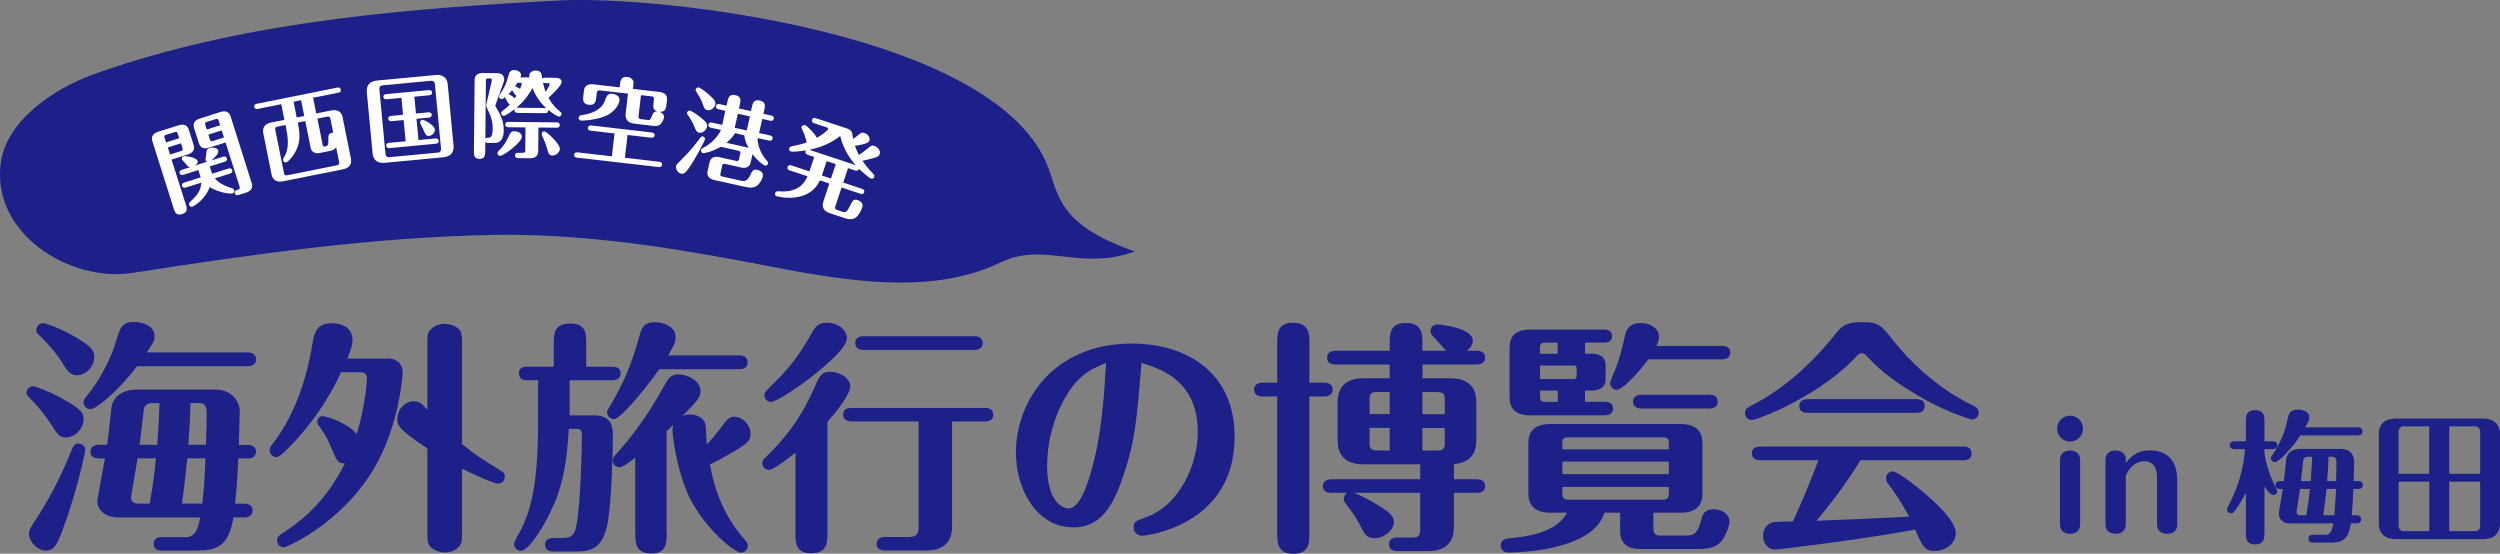
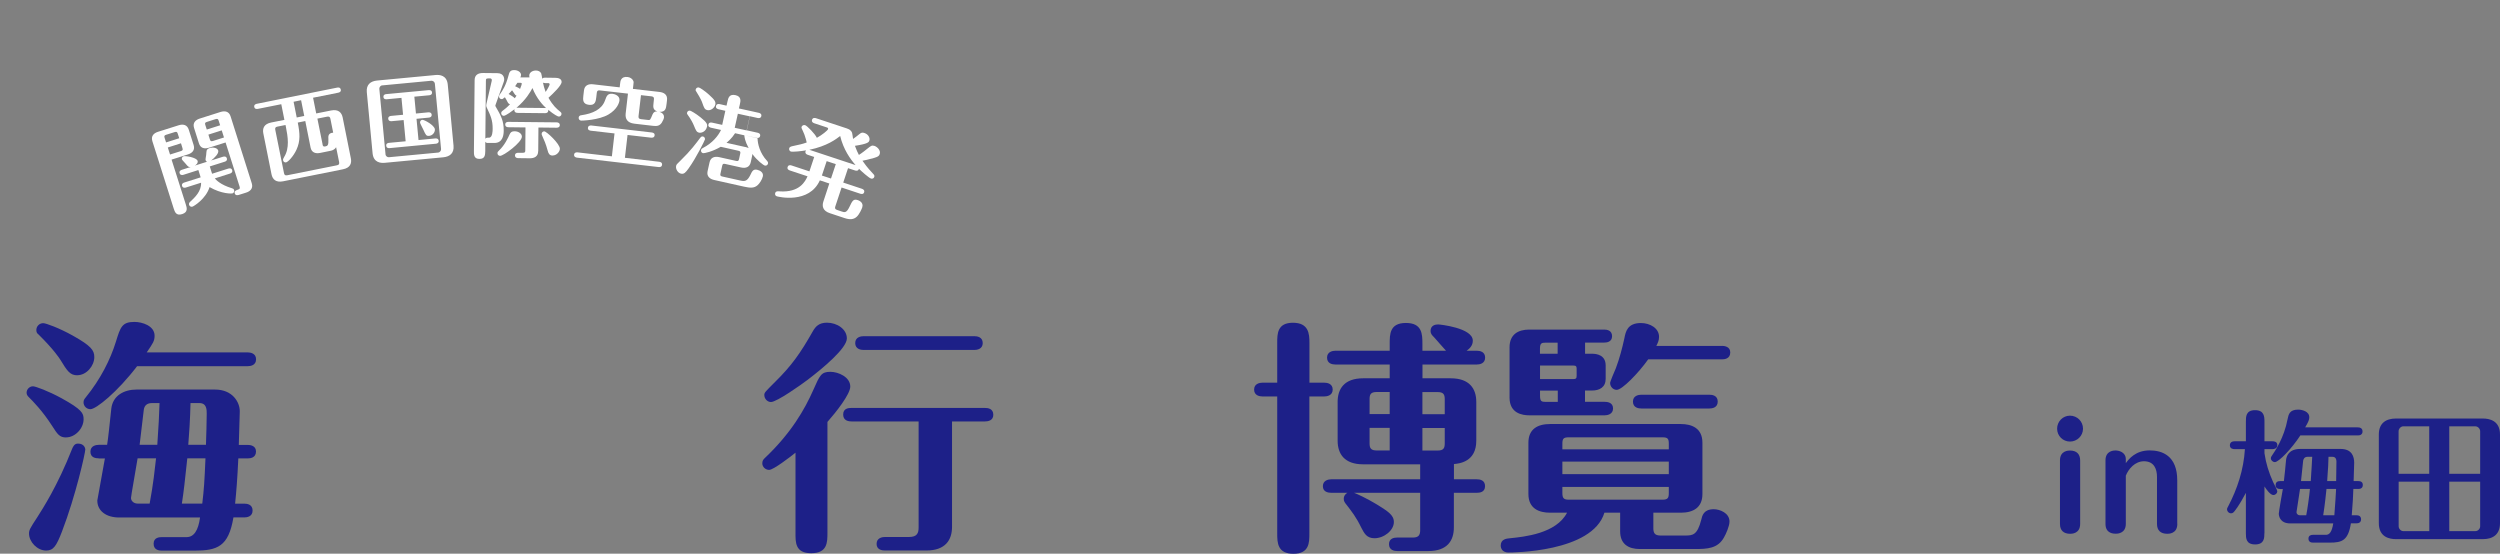
<svg xmlns="http://www.w3.org/2000/svg" id="_レイヤー_2" data-name="レイヤー 2" viewBox="0 0 359.18 79.55">
  <rect x="0" y="0" width="359.18" height="79.55" fill="#808080" stroke="none" />
  <defs>
    <style>
      .cls-1 {
        fill: #fff;
      }

      .cls-2 {
        fill: #1d2088;
      }
    </style>
  </defs>
  <g id="_レイヤー_1-2" data-name="レイヤー 1">
    <g>
-       <path class="cls-2" d="m163.05,36.13c-10.65-3.7-10.9-7.75-12.36-11.81C143.63,4.6,94.53-.66,80.52.06,59.01,1.18,36.53,2.95,15.97,9.8c-.99.33-1.98.68-2.96,1.04C7.69,12.85.85,17.33.09,23.55c-1.23,10.11,10.01,17.04,18.94,15.66,16.99-2.64,34.54-5.16,51.95-5.46,11.67-.2,23.38,1.49,34.85,3.61,11.91,2.2,26.5,5.85,37.92.35,6.32-3.05,11.34,1.29,19.3-1.58Z" />
      <g>
        <path class="cls-2" d="m9.5,62.85c-.95,0-1.24-.46-2.01-1.66-1.38-2.15-2.72-3.5-3.35-4.13-.18-.18-.32-.35-.32-.64,0-.49.42-.92.92-.92.35,0,2.19.67,4.13,1.73,2.93,1.62,3.14,2.15,3.14,3,0,1.31-1.2,2.61-2.51,2.61Zm2.75,1.77c0,.42-1.34,6.53-3.35,11.76-.78,2.01-1.2,2.72-2.26,2.72-1.31,0-2.47-1.27-2.47-2.44,0-.49.11-.71,1.2-2.37.74-1.17,2.9-4.48,4.98-9.78.14-.32.32-.78.85-.78.95,0,1.06.74,1.06.88Zm-1.13-10.7c-1.06,0-1.45-.6-2.44-2.22-.11-.18-.92-1.45-3.14-3.64-.18-.14-.32-.28-.32-.64,0-.53.42-.99.99-.99.39,0,2.33.71,4.27,1.8,2.58,1.45,3.07,2.08,3.07,3.07,0,1.27-1.13,2.61-2.44,2.61Zm8.58-1.31c-2.86,3.74-5.9,6.18-6.71,6.18-.56,0-.99-.46-.99-.99,0-.32.14-.49.32-.71,2.12-2.61,3.53-5.4,4.34-8.02.64-2.08.88-2.82,2.65-2.82,1.13,0,2.9.56,2.9,1.98,0,.74-.21,1.06-1.13,2.4h14.51c.35,0,1.2.11,1.2.99s-.81.99-1.2.99h-15.89Zm-5.51,13.24c-.39,0-1.2-.07-1.2-.95s.85-.99,1.2-.99h1.2c.11-.57.42-3.46.6-5.19.21-1.91,1.87-2.75,3.6-2.75h11.33c2.47,0,3.53,1.8,3.53,3.11,0,.39-.14,4.45-.14,4.84h1.27c.39,0,1.2.11,1.2.95,0,.92-.85.99-1.2.99h-1.34c-.14,3.04-.28,4.7-.46,6.5h1.31c.42,0,1.2.11,1.2.99s-.81.99-1.2.99h-1.55c-.71,4.2-2.29,4.77-5.65,4.77h-4.62c-.39,0-1.2-.07-1.2-.99s.85-.95,1.2-.95h3.53c1.06,0,1.69-.95,1.94-2.82h-11.62c-1.87,0-3.14-.95-3.14-2.44,0-.14.99-5.33,1.09-6.04h-.88Zm5.58,0c-.21,1.34-.95,5.44-.95,5.69,0,.42.39.81.95.81h1.73c.53-2.82.74-4.94.92-6.5h-2.65Zm2.83-1.94c.21-3.35.25-3.74.32-6h-1.09c-.74,0-1.09.39-1.17.95-.07.71-.49,4.24-.6,5.05h2.54Zm4.31,1.94c-.35,3.25-.49,4.63-.78,6.5h2.93c.25-2.08.32-3.21.46-6.5h-2.61Zm2.68-1.94c.04-1.24.11-3.32.11-4.48,0-.57,0-1.52-1.06-1.52h-1.27c-.04,2.15-.21,4.77-.32,6h2.54Z" />
-         <path class="cls-2" d="m49.01,53.46c-1.13,2.44-2.97,5.9-6.53,9.82-.67.71-2.19,2.4-2.75,2.4-.6,0-.99-.5-.99-.95,0-.42.21-.71.46-.99,3.67-4.77,5.12-10.77,5.68-14.3.25-1.48.49-3,2.79-3,.28,0,2.97,0,2.97,2.4,0,.85-.32,1.66-.74,2.68h5.97c.53,0,1.98.25,1.98,2.05,0,.11-.32,5.76-2.9,11.41-4.38,9.57-13.7,13.66-14.19,13.66-.46,0-.95-.39-.95-.99,0-.57.42-.81.74-1.02,4.06-2.58,6.81-5.72,9-10.06-.99.04-1.13-.25-2.08-2.54-.46-1.13-.71-1.48-1.7-2.93-.14-.21-.18-.32-.18-.53,0-.46.35-.78.74-.78.71,0,3.85,1.13,4.91,2.58,1.2-3.78,1.48-7.56,1.48-7.94,0-.46-.11-.95-.95-.95h-2.75Zm17.37,22.77c0,1.48,0,1.7-.35,2.19-.39.57-1.24.95-2.12.95-.6,0-1.27-.18-1.84-.6-.67-.5-.67-1.02-.67-2.54v-11.79c-4.13-2.75-4.31-3.32-4.31-4.24,0-1.31.99-2.54,2.37-2.54.88,0,1.31.46,1.94,1.24v-9.22c0-1.48,0-1.73.35-2.19.39-.56,1.24-.95,2.12-.95.57,0,1.27.14,1.84.56.67.5.67,1.06.67,2.58v14.12c2.26,1.8,2.58,1.98,5.51,3.78.21.11.64.35.64.92,0,.6-.46.99-.99.99-.49,0-2.61-.92-5.16-2.15v8.9Z" />
-         <path class="cls-2" d="m81.84,54.63v5.05h3.53c2.68,0,2.68,1.87,2.68,3.07,0,2.58-.21,9.32-.71,12.18-.64,3.64-2.08,4.31-4.66,4.31h-3.18c-.39,0-1.2-.11-1.2-.99,0-.67.53-.95,1.17-.95h1.2c1.38,0,1.84-.32,2.15-1.84.57-2.75.78-10.77.78-13.03,0-.49-.18-.81-.6-.81h-1.27c-.42,6.85-1.45,9.71-3.25,13.13-.67,1.27-2.58,4.38-3.64,4.38-.53,0-.99-.42-.99-.99,0-.35.95-1.91,1.13-2.29,1.38-2.9,2.33-6.67,2.33-15.32v-5.9h-1.59c-.39,0-1.17-.11-1.17-.99s.74-.95,1.2-.95h3.81v-3.32c0-1.34,0-2.89,2.37-2.89s2.29,1.62,2.29,2.93v3.28h3.74c.39,0,1.2.07,1.2.95s-.78.99-1.2.99h-6.14Zm12.89-1.59c-2.51,3.5-5.68,7.17-6.5,7.17-.6,0-1.02-.46-1.02-.99,0-.18.07-.28.18-.46,2.33-3.85,3.39-6.6,4.48-10.49.32-1.13.57-1.98,2.26-1.98,1.31,0,2.93.71,2.93,2.12,0,.81-.25,1.24-1.06,2.65h10.24c.39,0,1.17.11,1.17.99s-.74.99-1.17.99h-11.51Zm1.06,23.41c0,1.52,0,3.07-2.19,3.07-2.33,0-2.33-1.52-2.33-3.07v-10.7c-.56.46-1.8,1.38-2.26,1.38-.53,0-.99-.42-.99-.99,0-.32.25-.64.42-.81,2.01-2.22,4.45-5.3,6.81-9.6.81-1.45,1.09-1.94,2.26-1.94,1.34,0,3.14.99,3.14,2.37,0,.92-.49,1.48-2.61,3.6.46-.18.92-.21,1.13-.21,1.17,0,2.05.67,2.19,1.45.07.39.14,2.51.21,2.86.6-.67,1.34-1.52,1.98-2.37.92-1.27,1.2-1.62,1.98-1.62,1.17,0,2.3,1.17,2.3,2.47,0,.88-.35,1.31-2.19,2.4-1.27.78-3,1.7-3.64,2.01.67,3.6,1.94,7.38,5.08,10.88.18.18.35.39.35.78,0,.49-.39.99-.99.99-.88,0-5.23-3.46-7.45-8.08-1.7-3.6-2.37-8.54-2.37-9.5,0-.35.07-.56.14-.81-.25.25-.42.42-.99.95v14.51Z" />
        <path class="cls-2" d="m114.29,65.04c-.74.6-3.18,2.47-3.78,2.47-.53,0-.99-.42-.99-.95,0-.39.18-.57.35-.74,3.81-3.6,5.76-7.03,6.99-9.82.92-2.08,1.13-2.58,2.44-2.58,1.13,0,2.86.74,2.86,2.12,0,1.09-2.01,3.64-3.28,5.08v15.89c0,1.41,0,2.97-2.33,2.97s-2.26-1.59-2.26-2.97v-11.48Zm7.38-16.42c0,1.41-3.43,4.27-5.61,5.93-.88.67-4.45,3.21-5.3,3.21-.46,0-.95-.42-.95-1.02,0-.35.18-.49,1.55-1.87,2.37-2.33,3.64-4.13,5.44-7.31.39-.67.88-1.2,2.01-1.2,1.48,0,2.86.95,2.86,2.26Zm15.11,11.93v15.15c0,1.91-.99,3.39-3.67,3.39h-5.97c-.35,0-1.2-.07-1.2-.95s.85-.99,1.2-.99h3.46c1.17,0,1.38-.56,1.38-1.38v-15.22h-9.64c-.35,0-1.2-.07-1.2-.99s.81-.95,1.2-.95h19.17c.39,0,1.2.07,1.2.99,0,.85-.81.95-1.2.95h-4.73Zm-12.71-10.27c-.35,0-1.2-.11-1.2-.99s.85-.99,1.2-.99h15.92c.39,0,1.2.11,1.2.99s-.85.99-1.2.99h-15.92Z" />
-         <path class="cls-2" d="m161.39,68.36c-1.55,4.62-3.39,7.41-7.2,7.41-5.16,0-8.23-5.33-8.23-10.77,0-7.34,5.37-15.64,16.63-15.64,7.7,0,14.79,3.99,14.79,13.38,0,12.71-12.57,14.23-13.31,14.23-.64,0-1.2-.5-1.2-1.2,0-.85.35-.95,1.84-1.48,4.87-1.77,7.38-7.73,7.38-12.18,0-7.13-4.87-9.04-8.09-9.96-.71,8.51-.95,11.33-2.61,16.21Zm-7.91-11.97c-2.26,3.5-3.04,7.56-3.04,10.52,0,5.26,2.26,6.14,3.11,6.14,1.55,0,2.65-3.42,3.04-4.73,1.73-5.58,2.05-11.83,2.33-16.17-1.77.71-3.64,1.45-5.44,4.24Z" />
        <path class="cls-2" d="m190.27,54.98c.42,0,1.2.14,1.2.99s-.81.99-1.2.99h-2.15v19.7c0,1.27,0,2.9-2.29,2.9s-2.33-1.59-2.33-2.9v-19.7h-2.12c-.42,0-1.2-.14-1.2-.99s.81-.99,1.2-.99h2.12v-5.75c0-1.24,0-2.86,2.26-2.86s2.37,1.59,2.37,2.86v5.75h2.15Zm21.89,13.88c.46,0,1.2.11,1.2.99s-.78.95-1.2.95h-3.28v4.98c0,1.87-.92,3.39-3.67,3.39h-4.45c-.42,0-1.2-.11-1.2-.99s.81-.95,1.2-.95h2.26c.81,0,1.02-.39,1.02-1.06v-5.37h-9.5c.46.18,1.8.78,3.25,1.66,1.59.99,2.47,1.52,2.47,2.54,0,1.2-1.41,2.33-2.79,2.33-1.13,0-1.48-.74-1.87-1.48-.81-1.66-1.38-2.33-2.22-3.43-.14-.18-.32-.39-.32-.74,0-.53.35-.78.53-.88h-2.33c-.42,0-1.2-.11-1.2-.95s.81-.99,1.2-.99h12.78v-2.15h-8.19c-2.68,0-3.67-1.48-3.67-3.39v-5.58c0-1.84.92-3.39,3.67-3.39h3.81v-1.98h-7.8c-.46,0-1.2-.14-1.2-.99s.81-.99,1.2-.99h7.8v-.99c0-1.38,0-3,2.33-3s2.37,1.59,2.37,3v.99h3.39c-.28-.28-1.45-1.66-1.69-1.91-.32-.32-.53-.53-.53-.92,0-.81.67-.95,1.09-.95.21,0,4.98.49,4.98,2.33,0,.67-.39,1.09-.88,1.45h1.45c.46,0,1.2.14,1.2.99s-.78.99-1.2.99h-7.8v1.98h4.06c2.68,0,3.67,1.48,3.67,3.39v5.58c0,3.04-2.44,3.28-3.21,3.35v2.19h3.28Zm-12.5-9.36v-3.18h-1.87c-.85,0-1.02.35-1.02,1.02v2.15h2.89Zm-2.89,1.98v2.22c0,.67.18,1.02,1.02,1.02h1.87v-3.25h-2.89Zm10.8-1.98v-2.15c0-.67-.18-1.02-1.02-1.02h-2.19v3.18h3.21Zm-3.21,1.98v3.25h2.19c.85,0,1.02-.35,1.02-1.02v-2.22h-3.21Z" />
        <path class="cls-2" d="m237.54,73.66v2.22c0,.67.18,1.06,1.02,1.06h3.53c1.09,0,1.77-.04,2.33-2.26.14-.6.35-1.52,1.8-1.52.85,0,2.26.53,2.26,1.77,0,.67-.53,1.84-.78,2.26-.88,1.62-2.4,1.69-4.2,1.69h-7.91c-1.62,0-2.82-.71-2.82-2.54v-2.68h-2.26c-1.73,5.72-13.38,5.72-13.77,5.72-1.13,0-1.13-.92-1.13-.99,0-.92.81-1.02,1.34-1.06,2.05-.21,6.64-.67,8.19-3.67h-2.44c-1.55,0-3.11-.57-3.11-2.68v-7.38c0-1.94,1.31-2.68,3.11-2.68h18.78c1.59,0,3.11.6,3.11,2.68v7.38c0,1.94-1.31,2.68-3.11,2.68h-3.95Zm-9.82-22.84h.99c.74,0,1.98.21,1.98,1.69v1.91c0,1.2-.85,1.69-1.98,1.69h-.99v1.62h2.83c.35,0,1.2.07,1.2.95s-.88.99-1.2.99h-10.84c-.99,0-2.83-.28-2.83-2.54v-7.24c0-1.84,1.24-2.54,2.83-2.54h10.77c.39,0,1.13.11,1.13.95s-.78.92-1.13.92h-2.75v1.59Zm-3.92-1.59h-1.7c-.63,0-.85.07-.85.88v.71h2.54v-1.59Zm-2.54,5.23h4.8c.32,0,.46-.07.46-.46v-1.02c0-.35-.11-.46-.46-.46h-4.8v1.94Zm2.54,1.66h-2.54v.74c0,.81.21.88.85.88h1.7v-1.62Zm.67,8.44h15.29v-.81c0-.71-.14-.92-.92-.92h-13.45c-.78,0-.92.21-.92.92v.81Zm15.29,1.76h-15.29v1.8h15.29v-1.8Zm0,3.64h-15.29v.88c0,.71.18.95.92.95h13.45c.78,0,.92-.25.92-.95v-.88Zm7.63-20.27c.39,0,1.2.11,1.2.95,0,.92-.85.99-1.2.99h-10.59c-1.41,1.98-3.74,4.38-4.52,4.38-.53,0-.95-.46-.95-.99,0-.21.67-1.76.81-2.08.56-1.48.92-2.9,1.24-4.34.18-.92.42-2.19,2.37-2.19,1.31,0,2.61.74,2.61,1.98,0,.53-.18.88-.39,1.31h9.43Zm-11.58,9c-.39,0-1.2-.11-1.2-.99s.85-.99,1.2-.99h9.78c.42,0,1.2.11,1.2.99s-.81.99-1.2.99h-9.78Z" />
-         <path class="cls-2" d="m283.37,60.27c-.35,0-3.78-1.13-7.06-3-5.08-2.89-6.81-4.73-8.3-6.32-.11-.07-.25-.21-.53-.21-.32,0-.42.14-.6.28-4.94,5.54-14.16,9.32-15.25,9.32-.49,0-.92-.46-.92-.99,0-.57.35-.78.88-1.06,4.7-2.4,8.65-6,11.97-10.13,1.02-1.27,1.48-1.87,3.92-1.87s2.68.32,4.66,2.79c1.76,2.22,5.83,6.6,11.4,9.22.28.14.74.35.74.99,0,.67-.6.99-.92.99Zm-30.19,5.86c-.57,0-1.48,0-1.48-.99s.88-.99,1.48-.99h28.63c.57,0,1.45,0,1.45.99s-.88.99-1.45.99h-14.51c-2.29,3.71-4.77,6.85-6.32,8.69,4.31-.18,8.97-.35,13.31-.6-.21-.35-1.31-2.47-2.93-4.59-.18-.21-.39-.53-.39-.92,0-.53.42-.99.99-.99.6,0,3.11,1.94,3.95,2.65,2.19,1.77,5.08,4.52,5.08,6.18s-1.62,2.61-2.97,2.61c-1.52,0-1.8-.63-2.86-3.07-7.42,1.38-19.53,2.86-20.16,2.86-1.02,0-1.7-.92-1.7-1.98,0-.85.5-1.91,1.8-1.98.39-.04,2.12-.07,2.47-.07.64-1.34,2.22-4.8,3.67-8.79h-8.08Zm21.86-8.79c.57,0,1.48,0,1.48.99s-.92.99-1.48.99h-15.08c-.53,0-1.45,0-1.45-.99s.88-.99,1.45-.99h15.08Z" />
        <path class="cls-2" d="m299.27,61.59c0,1.03-.84,1.85-1.87,1.85s-1.85-.82-1.85-1.85.82-1.87,1.85-1.87,1.87.82,1.87,1.87Zm-.41,13.68c0,1.42-1.23,1.42-1.44,1.42-.94,0-1.46-.49-1.46-1.4v-9.14c0-1.42,1.23-1.42,1.44-1.42.95,0,1.46.51,1.46,1.42v9.12Z" />
        <path class="cls-2" d="m312.82,75.27c0,1.42-1.23,1.42-1.44,1.42-.96,0-1.48-.49-1.48-1.4v-6.76c0-1.07-.37-2.26-1.87-2.26-1.29,0-2.22,1.09-2.61,2.07v6.92c0,1.42-1.25,1.42-1.44,1.42-.27,0-1.48,0-1.48-1.4v-9.14c0-1.42,1.25-1.42,1.44-1.42.41,0,1.48.19,1.48,1.27v.55c.43-.58,1.38-1.83,3.43-1.83,1.77,0,3.96.74,3.96,4.31v6.22Z" />
        <path class="cls-2" d="m325.33,76.6c0,.7-.02,1.62-1.33,1.62s-1.33-.9-1.33-1.62v-5.79c-.97,1.85-1.58,2.57-1.68,2.69-.06.08-.21.25-.45.25-.31,0-.58-.27-.58-.6,0-.08.02-.16.17-.41,1.29-2.46,2.22-5.22,2.4-8.21h-1.46c-.25,0-.7-.06-.7-.55,0-.53.47-.58.7-.58h1.6v-2.83c0-.7,0-1.64,1.31-1.64s1.36.9,1.36,1.64v2.83h1.15c.23,0,.7.04.7.55s-.49.58-.7.58h-1.15v.58c.21,1.46.62,2.77,1.25,4.17.1.21.59,1.11.59,1.29,0,.31-.25.55-.57.55-.43,0-1.01-.82-1.27-1.23v6.72Zm5.17-14.05c-1.27,1.95-3.12,3.84-3.66,3.84-.33,0-.58-.27-.58-.55,0-.16.06-.25.16-.39.45-.66,1.73-2.53,2.24-5.22.14-.7.29-1.38,1.52-1.38.55,0,1.6.25,1.6,1.09,0,.35-.1.62-.59,1.46h7.54c.25,0,.7.06.7.58s-.43.58-.7.58h-8.24Zm-2.92,7.7c-.27,0-.64-.08-.64-.55,0-.51.39-.58.64-.58h.55c.08-.6.25-2.28.31-3.02.06-.55.37-1.6,2.05-1.6h5.79c1.64,0,1.95,1.11,1.95,1.99,0,.41-.02.64-.08,2.63h.68c.29,0,.64.1.64.55,0,.49-.37.58-.64.58h-.72c-.04,1.01-.08,2.12-.23,3.78h.7c.27,0,.64.1.64.58s-.39.58-.64.58h-.82c-.39,2.46-1.27,2.77-3.02,2.77h-2.44c-.27,0-.64-.1-.64-.57s.39-.55.64-.55h1.87c.49,0,.86-.39,1.05-1.64h-6.18c-1.54,0-1.64-1.17-1.64-1.4s.47-2.98.58-3.53h-.39Zm3.76,3.78c.18-.9.45-2.81.53-3.78h-1.42c-.27,1.72-.33,2.2-.45,2.96-.02.1-.06.31-.06.37,0,.21.16.45.51.45h.88Zm.18-8.4c-.49,0-.6.43-.62.55-.06.45-.25,2.51-.31,2.94h1.4c.12-1.68.16-2.63.21-3.49h-.68Zm3.86,8.4c.16-2.18.18-2.42.25-3.78h-1.38c-.06.58-.21,2.14-.47,3.78h1.6Zm-.84-8.4c-.02,1.05-.04,1.29-.19,3.49h1.29c0-.21.04-2.65.04-2.81,0-.62-.39-.68-.55-.68h-.6Z" />
        <path class="cls-2" d="m359.18,75.16c0,1.66-1.05,2.3-2.46,2.3h-12.49c-.9,0-2.46-.27-2.46-2.3v-12.73c0-1.66,1.05-2.3,2.46-2.3h12.49c.9,0,2.46.27,2.46,2.3v12.73Zm-10.17-7.09v-6.82h-3.72c-.39,0-.68.39-.68.7v6.12h4.39Zm-4.39,1.13v6.43c0,.31.29.68.68.68h3.72v-7.11h-4.39Zm11.71-1.13v-6.12c0-.31-.29-.7-.7-.7h-3.74v6.82h4.44Zm-4.44,1.13v7.11h3.74c.41,0,.7-.37.7-.68v-6.43h-4.44Z" />
      </g>
      <g>
        <path class="cls-1" d="m26.7,29.39c.14.44.35,1.09-.53,1.37-.87.28-1.06-.32-1.22-.82l-3.06-9.66c-.24-.77.25-1.17.83-1.35l2.94-.93c.66-.21,1.23-.08,1.46.63l.7,2.21c.24.77-.26,1.17-.83,1.35l-2.34.74,2.05,6.46Zm-2.83-8.93l1.88-.6-.21-.65c-.08-.26-.17-.32-.45-.23l-1.21.38c-.29.09-.31.2-.23.45l.21.65Zm2.12.13l-1.88.6.32,1.01,1.55-.49c.29-.09.31-.19.23-.45l-.21-.68Zm.73,6.35c-.16.05-.46.09-.56-.22-.1-.33.18-.46.33-.5l2.34-.74-.33-1.05-2.13.68c-.16.05-.46.09-.56-.22-.1-.32.18-.46.33-.5l1.26-.4c-.32.03-.37-.03-.74-.48-.08-.1-.49-.52-.53-.62-.06-.19.09-.39.25-.44.25-.08,1.85.16,2.01.66.09.29-.15.53-.39.68l1.74-.55c-.07-.04-.16-.11-.2-.21-.04-.12.06-.58.08-.75s.03-.5.07-.65c.05-.16.21-.29.43-.36.47-.15,1.1-.04,1.23.35.14.43-.59,1.12-1.02,1.44l1.7-.54c.17-.05.46-.09.56.22.1.33-.17.46-.33.5l-2.12.67.33,1.05,2.33-.74c.16-.05.46-.09.56.22.1.32-.18.46-.33.5l-2.17.69c.16.19.79.91,2.45,1.41.11.04.27.07.33.27.07.22-.07.42-.25.48-.09.03-1.54.1-3.28-.91-.53,1.7-2.25,2.74-2.46,2.81-.22.07-.42-.07-.48-.25-.04-.14-.02-.29.12-.42.72-.67,1.64-1.52,1.6-2.77l-2.18.69Zm3.32-5.72c-.66.21-1.24.08-1.46-.63l-.7-2.21c-.24-.77.26-1.17.83-1.35l2.96-.94c.66-.21,1.24-.08,1.46.63l3.04,9.61c.24.77-.25,1.17-.83,1.35l-1.05.33c-.17.05-.46.09-.56-.22-.11-.35.17-.44.47-.55.26-.08.3-.17.22-.44l-2.01-6.33-2.38.75Zm-.33-2.61l1.92-.61-.21-.65c-.08-.26-.17-.32-.46-.23l-1.22.39c-.3.09-.32.2-.24.45l.21.65Zm2.15.12l-1.92.61.21.68c.08.26.17.32.46.23l1.57-.5-.32-1.01Z" />
        <path class="cls-1" d="m40.42,14.97l-3.36.67c-.16.03-.46.05-.53-.27-.07-.33.23-.44.38-.46l11.52-2.32c.17-.04.46-.05.53.28s-.22.42-.38.45l-3.6.72.45,2.26,2.15-.43c1.02-.2,1.5.28,1.65,1l1.18,5.89c.14.71-.09,1.35-1.13,1.56l-8.62,1.73c-1.02.2-1.5-.28-1.65-1l-1.18-5.89c-.14-.71.09-1.35,1.13-1.56l1.9-.38-.45-2.26Zm5.58,7c-.68.14-1.24-.06-1.38-.78l-.76-3.8-1.08.22c.31,1.56.39,2.63-.18,3.89-.45.97-1.21,1.77-1.5,1.83-.21.04-.4-.1-.43-.29-.03-.16.03-.27.15-.48.81-1.29.54-2.9.25-4.36l-.05-.24-1.16.23c-.31.06-.36.21-.31.47l1.25,6.2c.05.25.15.39.47.32l7.14-1.43c.31-.06.36-.21.31-.48l-.43-2.12c-.25.41-.63.49-.91.54l-1.38.28Zm-3.37-5.09l1.08-.22-.45-2.26-1.08.22.45,2.26Zm3.71,3.88c.05.27.14.33.43.27.29-.06.45-.17.41-1.03-.03-.41-.05-.89.69-.94l-.4-1.99c-.05-.25-.16-.37-.47-.31l-1.4.28.75,3.72Z" />
        <path class="cls-1" d="m65.16,20.93c.1,1.1-.55,1.58-1.48,1.67l-8.38.79c-.6.06-1.64-.02-1.77-1.37l-.83-8.78c-.1-1.1.55-1.58,1.48-1.67l8.38-.79c.6-.06,1.64.02,1.77,1.37l.83,8.78Zm-9.78,1.24c.02.23.25.44.49.42l7.08-.67c.27-.03.44-.3.42-.5l-.89-9.4c-.02-.23-.26-.44-.5-.42l-7.08.67c-.26.02-.42.3-.4.5l.89,9.4Zm4.39-5.86l1.75-.17c.16-.02.47.01.5.34.03.34-.28.41-.43.42l-1.75.17.29,3.05,2.4-.23c.16-.02.47.01.5.34.03.34-.28.41-.42.42l-6.62.63c-.18.02-.46,0-.5-.34s.26-.41.43-.42l2.36-.22-.29-3.05-1.71.16c-.16.02-.47-.01-.5-.34-.03-.34.28-.41.42-.42l1.71-.16-.23-2.43-2.09.2c-.18.02-.47,0-.5-.32-.03-.34.26-.41.42-.42l6.06-.57c.16-.02.47,0,.5.32.03.35-.28.41-.42.42l-2.12.2.23,2.43Zm.91.91c.27-.03,1.74.77,1.8,1.36.04.41-.31.89-.82.94-.42.04-.49-.12-.83-.87-.07-.17-.47-.9-.48-1.02-.02-.22.13-.4.33-.42Z" />
        <path class="cls-1" d="m70.11,20.54c-.21,0-.3-.04-.39-.18v1.35c-.02.54-.03,1.13-.84,1.12-.8,0-.8-.61-.79-1.14l.1-10.18c0-.74.51-1.03,1.21-1.02l2.04.02c1.01,0,1,.83,1,.91,0,.11-.03.22-.07.35l-1.19,3.34s-.03.09.01.16c.78,1.34,1.19,2.1,1.18,3.47,0,.53-.07,1.81-1.35,1.8h-.9Zm.54-8.98c.06-.25-.17-.3-.24-.3-.52,0-.6,0-.6.35l-.08,8.33c.12-.16.21-.16.52-.16.52,0,.53-.98.53-1.29.01-1.23-.31-1.9-.82-2.98-.04-.08-.11-.22-.1-.41,0-.07.01-.12.03-.19l.77-3.34Zm.82,10.45c0-.16.08-.25.22-.38.84-.78,1.34-1.91,1.51-2.29.15-.35.33-.49.75-.48.5,0,1.03.31,1.03.77,0,.83-2.63,2.77-3.13,2.76-.22,0-.38-.17-.38-.38Zm4.61-10.86c-.01-.08-.04-.18-.04-.29,0-.44.46-.73.95-.73.37,0,.63.16.76.4.04.08.13.6.16.79.08-.11.15-.16.4-.16l1.47.02c.4,0,.91.12.91.59,0,.5-1.19,1.64-1.89,2.28.66,1.15,1.16,1.57,1.7,2.01.09.08.18.15.17.31,0,.21-.17.38-.38.38-.14,0-.68-.27-1.53-.98.04.15.02.49-.46.49l-3.94-.04c-.15,0-.46-.05-.46-.39,0-.04.01-.08.03-.14-.25.19-1.28.96-1.56.95-.16,0-.37-.14-.36-.39,0-.18.11-.26.17-.31.41-.32.62-.46,1.1-.97-.09-.01-.22-.06-.35-.3-.16-.32-.28-.53-.39-.7-.27.22-.33.27-.45.27-.25,0-.39-.17-.39-.39,0-.07.03-.15.07-.22.48-.68.9-1.33,1.28-2.75.13-.48.21-.82.84-.81.52,0,.98.31.97.71,0,.11-.03.18-.1.34h1.34Zm1.24,10.57c0,.8-.6,1.03-1.21,1.02l-1.66-.02c-.16,0-.46-.06-.46-.39,0-.34.32-.38.47-.38h.65c.29,0,.36-.07.36-.34l.03-3.3-2.45-.03c-.18,0-.46-.06-.46-.39,0-.34.3-.38.47-.38l6.91.07c.16,0,.46.06.46.39,0,.34-.32.38-.47.38l-2.6-.03-.03,3.38Zm-3.43-8.28c-.13-.22-.23-.34-.32-.47-.29.32-.4.45-.5.53.34.18.76.47.89.62.12-.18.17-.27.25-.38-.14-.06-.19-.08-.32-.3Zm.45-1.55c-.06.11-.21.34-.33.5.34.14.58.28.71.38.2-.46.25-.72.25-.75,0-.04-.04-.12-.19-.12h-.44Zm3.96,3.62c.07,0,.11.01.16.02-.41-.37-1.36-1.35-1.96-2.88-.29.54-.92,1.67-2.3,2.84.08-.01.12-.01.16-.01l3.94.04Zm1.09,6.84c-.46,0-.61-.33-.71-.73-.25-.93-.5-1.5-.78-2.11-.05-.11-.08-.19-.08-.26,0-.2.15-.38.37-.38.34,0,2.26,1.81,2.25,2.5,0,.42-.47.98-1.04.97Zm-1.09-10.42c-.18,0-.2-.02-.29-.06.05.3.22.93.38,1.34.36-.51.58-1.02.58-1.08,0-.19-.17-.19-.24-.19h-.44Z" />
        <path class="cls-1" d="m89.78,22.67l4.92.57c.18.02.45.11.42.43-.04.34-.34.35-.5.33l-11.72-1.35c-.16-.02-.45-.11-.42-.43.04-.34.36-.34.5-.33l4.93.57.38-3.29-3.4-.39c-.16-.02-.46-.09-.42-.42.04-.34.35-.34.5-.33l8.66,1c.16.02.46.09.42.42-.04.34-.36.34-.5.33l-3.39-.39-.38,3.29Zm-6.64-5.77c.03-.3.29-.34.41-.35,1.59-.23,2.91-.82,3.37-2.11.23-.65.37-1.04,1.1-.96.31.04,1.05.27.98.95-.04.34-.32,1.27-1.58,2.02-1.38.82-3.84.89-3.94.88-.24-.03-.36-.23-.34-.42Zm12.62-1.93c-.07.58-.13,1.15-1.03,1.1.55.15.69.53.67.79-.02.18-.14.48-.32.76-.3.45-.66.53-1.25.46l-2.68-.31c-1.06-.12-1.34-.74-1.26-1.46l.33-2.86-4.04-.46c-.31-.04-.41.09-.44.35l-.07.62c-.07.57-.14,1.21-1.06,1.1-.93-.11-.86-.76-.8-1.31l.09-.75c.08-.73.62-.97,1.31-.89l3.82.44.07-.61c.03-.27.11-.99,1.06-.88.37.04.7.26.82.55.07.15.06.23.02.55l-.07.61,3.83.44c.6.07,1.17.37,1.07,1.17l-.07.6Zm-3.67-1.3l-.35,3.01c-.03.26.04.4.35.44l1.06.12c.26.03.29-.05.6-.8.15-.35.38-.46.69-.43-.66-.23-.61-.66-.54-1.26l.05-.47c.03-.26-.04-.4-.35-.44l-1.52-.17Z" />
-         <path class="cls-1" d="m101.28,20.04c-.04.16-1.24,2.62-2.35,4.16-.44.61-.66.84-1.09.75-.47-.1-.8-.69-.7-1.11.04-.2.1-.26.67-.81,1.4-1.35,2.24-2.49,2.79-3.23.06-.07.18-.24.39-.19.27.06.32.31.29.44Zm-.84-.98c-.36-.08-.45-.3-.75-1.03-.12-.32-.47-.97-.89-1.54-.05-.07-.12-.15-.09-.3.05-.24.28-.33.44-.29.12.03.77.37,1.5.96.94.75,1,1.02.93,1.33-.17.76-.84.94-1.16.87Zm1.18-3.24c-.39-.09-.47-.33-.72-1.04-.02-.09-.22-.62-.88-1.65-.05-.07-.1-.13-.07-.27.04-.19.24-.34.46-.29.15.03.82.46,1.46,1.04.85.76.98,1.04.9,1.42-.11.48-.66.9-1.15.79Zm7.22,4.04c.01.81.33,2.15,1.37,3.26.07.07.17.19.13.38-.04.2-.24.34-.46.29-.16-.04-1.11-.72-1.79-1.67-.01.05,0,.15-.03.27l-.2.92c-.16.72-.72.9-1.4.75l-2.29-.51c-.28-.06-.35.02-.41.26l-.25,1.13c-.06.25-.01.36.26.42l2.65.59c.6.13.94.08,1.38-.8.26-.56.42-.88.98-.76.45.1.94.42.82.95-.1.46-.48,1.04-.78,1.29-.49.42-1.04.38-1.91.19l-4.3-.96c-.58-.13-1.12-.49-.95-1.27l.28-1.26c.16-.72.72-.9,1.4-.75l2.43.54c.27.06.35-.02.41-.26l.17-.79c.06-.25,0-.35-.26-.41l-2.54-.57c-1.21.71-2.38.95-2.54.92-.19-.04-.34-.23-.29-.46.04-.17.18-.24.27-.29,1.35-.69,2.2-1.74,2.6-2.59l-1.44-.32c-.13-.03-.45-.13-.37-.47.07-.33.4-.29.53-.26l1.45.32.45-2.02-.97-.22c-.13-.03-.45-.13-.37-.47.07-.33.39-.3.54-.27l.97.22.14-.61c.11-.49.25-1.1,1.15-.9.88.2.73.87.63,1.3l-.14.61,1.73.38.14-.61c.11-.49.25-1.1,1.14-.91.89.2.74.86.65,1.3l-.14.61,1.12.25c.15.03.44.14.37.47-.07.32-.38.31-.54.27l-1.12-.25-.45,2.02,1.57.35c.15.03.44.14.37.46-.07.33-.38.31-.54.27l-1.64-.36Zm-1.73,1.26c.16.04.33.1.45.16-.55-1.04-.6-1.58-.62-1.84l-1.33-.3c-.46.74-1.07,1.24-1.23,1.38l2.73.61Zm-1.1-4.78l-.45,2.02,1.73.38.45-2.02-1.73-.38Z" />
+         <path class="cls-1" d="m101.28,20.04c-.04.16-1.24,2.62-2.35,4.16-.44.61-.66.84-1.09.75-.47-.1-.8-.69-.7-1.11.04-.2.1-.26.67-.81,1.4-1.35,2.24-2.49,2.79-3.23.06-.07.18-.24.39-.19.27.06.32.31.29.44Zm-.84-.98c-.36-.08-.45-.3-.75-1.03-.12-.32-.47-.97-.89-1.54-.05-.07-.12-.15-.09-.3.05-.24.28-.33.44-.29.12.03.77.37,1.5.96.94.75,1,1.02.93,1.33-.17.76-.84.94-1.16.87Zm1.18-3.24c-.39-.09-.47-.33-.72-1.04-.02-.09-.22-.62-.88-1.65-.05-.07-.1-.13-.07-.27.04-.19.24-.34.46-.29.15.03.82.46,1.46,1.04.85.76.98,1.04.9,1.42-.11.48-.66.9-1.15.79Zm7.22,4.04c.01.81.33,2.15,1.37,3.26.07.07.17.19.13.38-.04.2-.24.34-.46.29-.16-.04-1.11-.72-1.79-1.67-.01.05,0,.15-.03.27l-.2.92c-.16.72-.72.9-1.4.75l-2.29-.51c-.28-.06-.35.02-.41.26l-.25,1.13c-.06.25-.01.36.26.42l2.65.59c.6.13.94.08,1.38-.8.26-.56.42-.88.98-.76.45.1.94.42.82.95-.1.46-.48,1.04-.78,1.29-.49.42-1.04.38-1.91.19l-4.3-.96c-.58-.13-1.12-.49-.95-1.27l.28-1.26c.16-.72.72-.9,1.4-.75l2.43.54c.27.06.35-.02.41-.26l.17-.79c.06-.25,0-.35-.26-.41l-2.54-.57c-1.21.71-2.38.95-2.54.92-.19-.04-.34-.23-.29-.46.04-.17.18-.24.27-.29,1.35-.69,2.2-1.74,2.6-2.59l-1.44-.32c-.13-.03-.45-.13-.37-.47.07-.33.4-.29.53-.26l1.45.32.45-2.02-.97-.22c-.13-.03-.45-.13-.37-.47.07-.33.39-.3.54-.27l.97.22.14-.61c.11-.49.25-1.1,1.15-.9.88.2.73.87.63,1.3l-.14.61,1.73.38.14-.61l-.14.61,1.12.25c.15.03.44.14.37.47-.07.32-.38.31-.54.27l-1.12-.25-.45,2.02,1.57.35c.15.03.44.14.37.46-.07.33-.38.31-.54.27l-1.64-.36Zm-1.73,1.26c.16.04.33.1.45.16-.55-1.04-.6-1.58-.62-1.84l-1.33-.3c-.46.74-1.07,1.24-1.23,1.38l2.73.61Zm-1.1-4.78l-.45,2.02,1.73.38.45-2.02-1.73-.38Z" />
        <path class="cls-1" d="m121.75,18.49c.18.06.5.17.67.59.05.12.11.74.14.88.41-.29.49-.35.92-.7.26-.22.43-.25.72-.15.56.18.83.72.7,1.09-.07.22-.18.46-2.07.75.22.6.39.98.57,1.31.51-.32,1.02-.74,1.18-.87.55-.44.68-.55,1.05-.43.38.12.94.63.76,1.18-.09.29-.29.39-.81.55-.91.26-1.3.33-1.67.4.2.3.69.99,1.47,1.81.18.19.3.3.23.52-.04.13-.21.32-.48.23-.3-.1-1.3-.98-1.72-1.4-.1.34-.4.3-.57.24l-1-.33-.69,2.07,2.68.89c.14.05.43.18.32.51-.1.31-.4.25-.56.2l-2.68-.89-.9,2.72c-.08.25-.05.4.25.5l.71.24c.36.12.65.21,1.07-.67.42-.89.57-1.19,1.2-.98.09.03.89.3.64,1.05-.07.22-.4.96-.76,1.31-.46.45-1.03.46-1.72.24l-2.17-.72c-1.01-.33-1.16-1-.93-1.69l.85-2.58-1.36-.45c-1.55,3.43-5.97,2.36-6.16,2.3-.34-.11-.28-.41-.25-.49.09-.27.34-.25.59-.23,2.94.21,3.73-1.46,4.05-2.16l-2.54-.84c-.14-.05-.43-.17-.32-.5.11-.32.39-.27.56-.22l2.57.85.69-2.07-.93-.31c-.26-.09-.4-.26-.32-.51.02-.05.04-.09.07-.13-.63.12-1.92.25-2.18.17-.16-.05-.3-.26-.23-.48.06-.17.19-.22.36-.27,1.31-.28,1.45-.31,2.15-.55-.02-.06-.09-.38-.11-.45-.13-.5-.29-.89-.43-1.18-.16-.34-.24-.48-.2-.61.07-.21.32-.31.51-.25.29.09,1.45,1.27,1.69,1.82.75-.41,1.54-1.05,1.61-1.25.03-.1-.02-.19-.14-.23l-1.84-.61c-.14-.05-.43-.18-.32-.51.1-.31.41-.27.56-.22l4.5,1.49Zm1.17,5.23c-.75-.85-1.75-2.25-2.21-4.18-.58.44-1.87,1.45-4.43,1.98l6.64,2.2Zm-3.53,1.93l.69-2.07-1.31-.43-.69,2.07,1.31.43Z" />
      </g>
    </g>
  </g>
</svg>